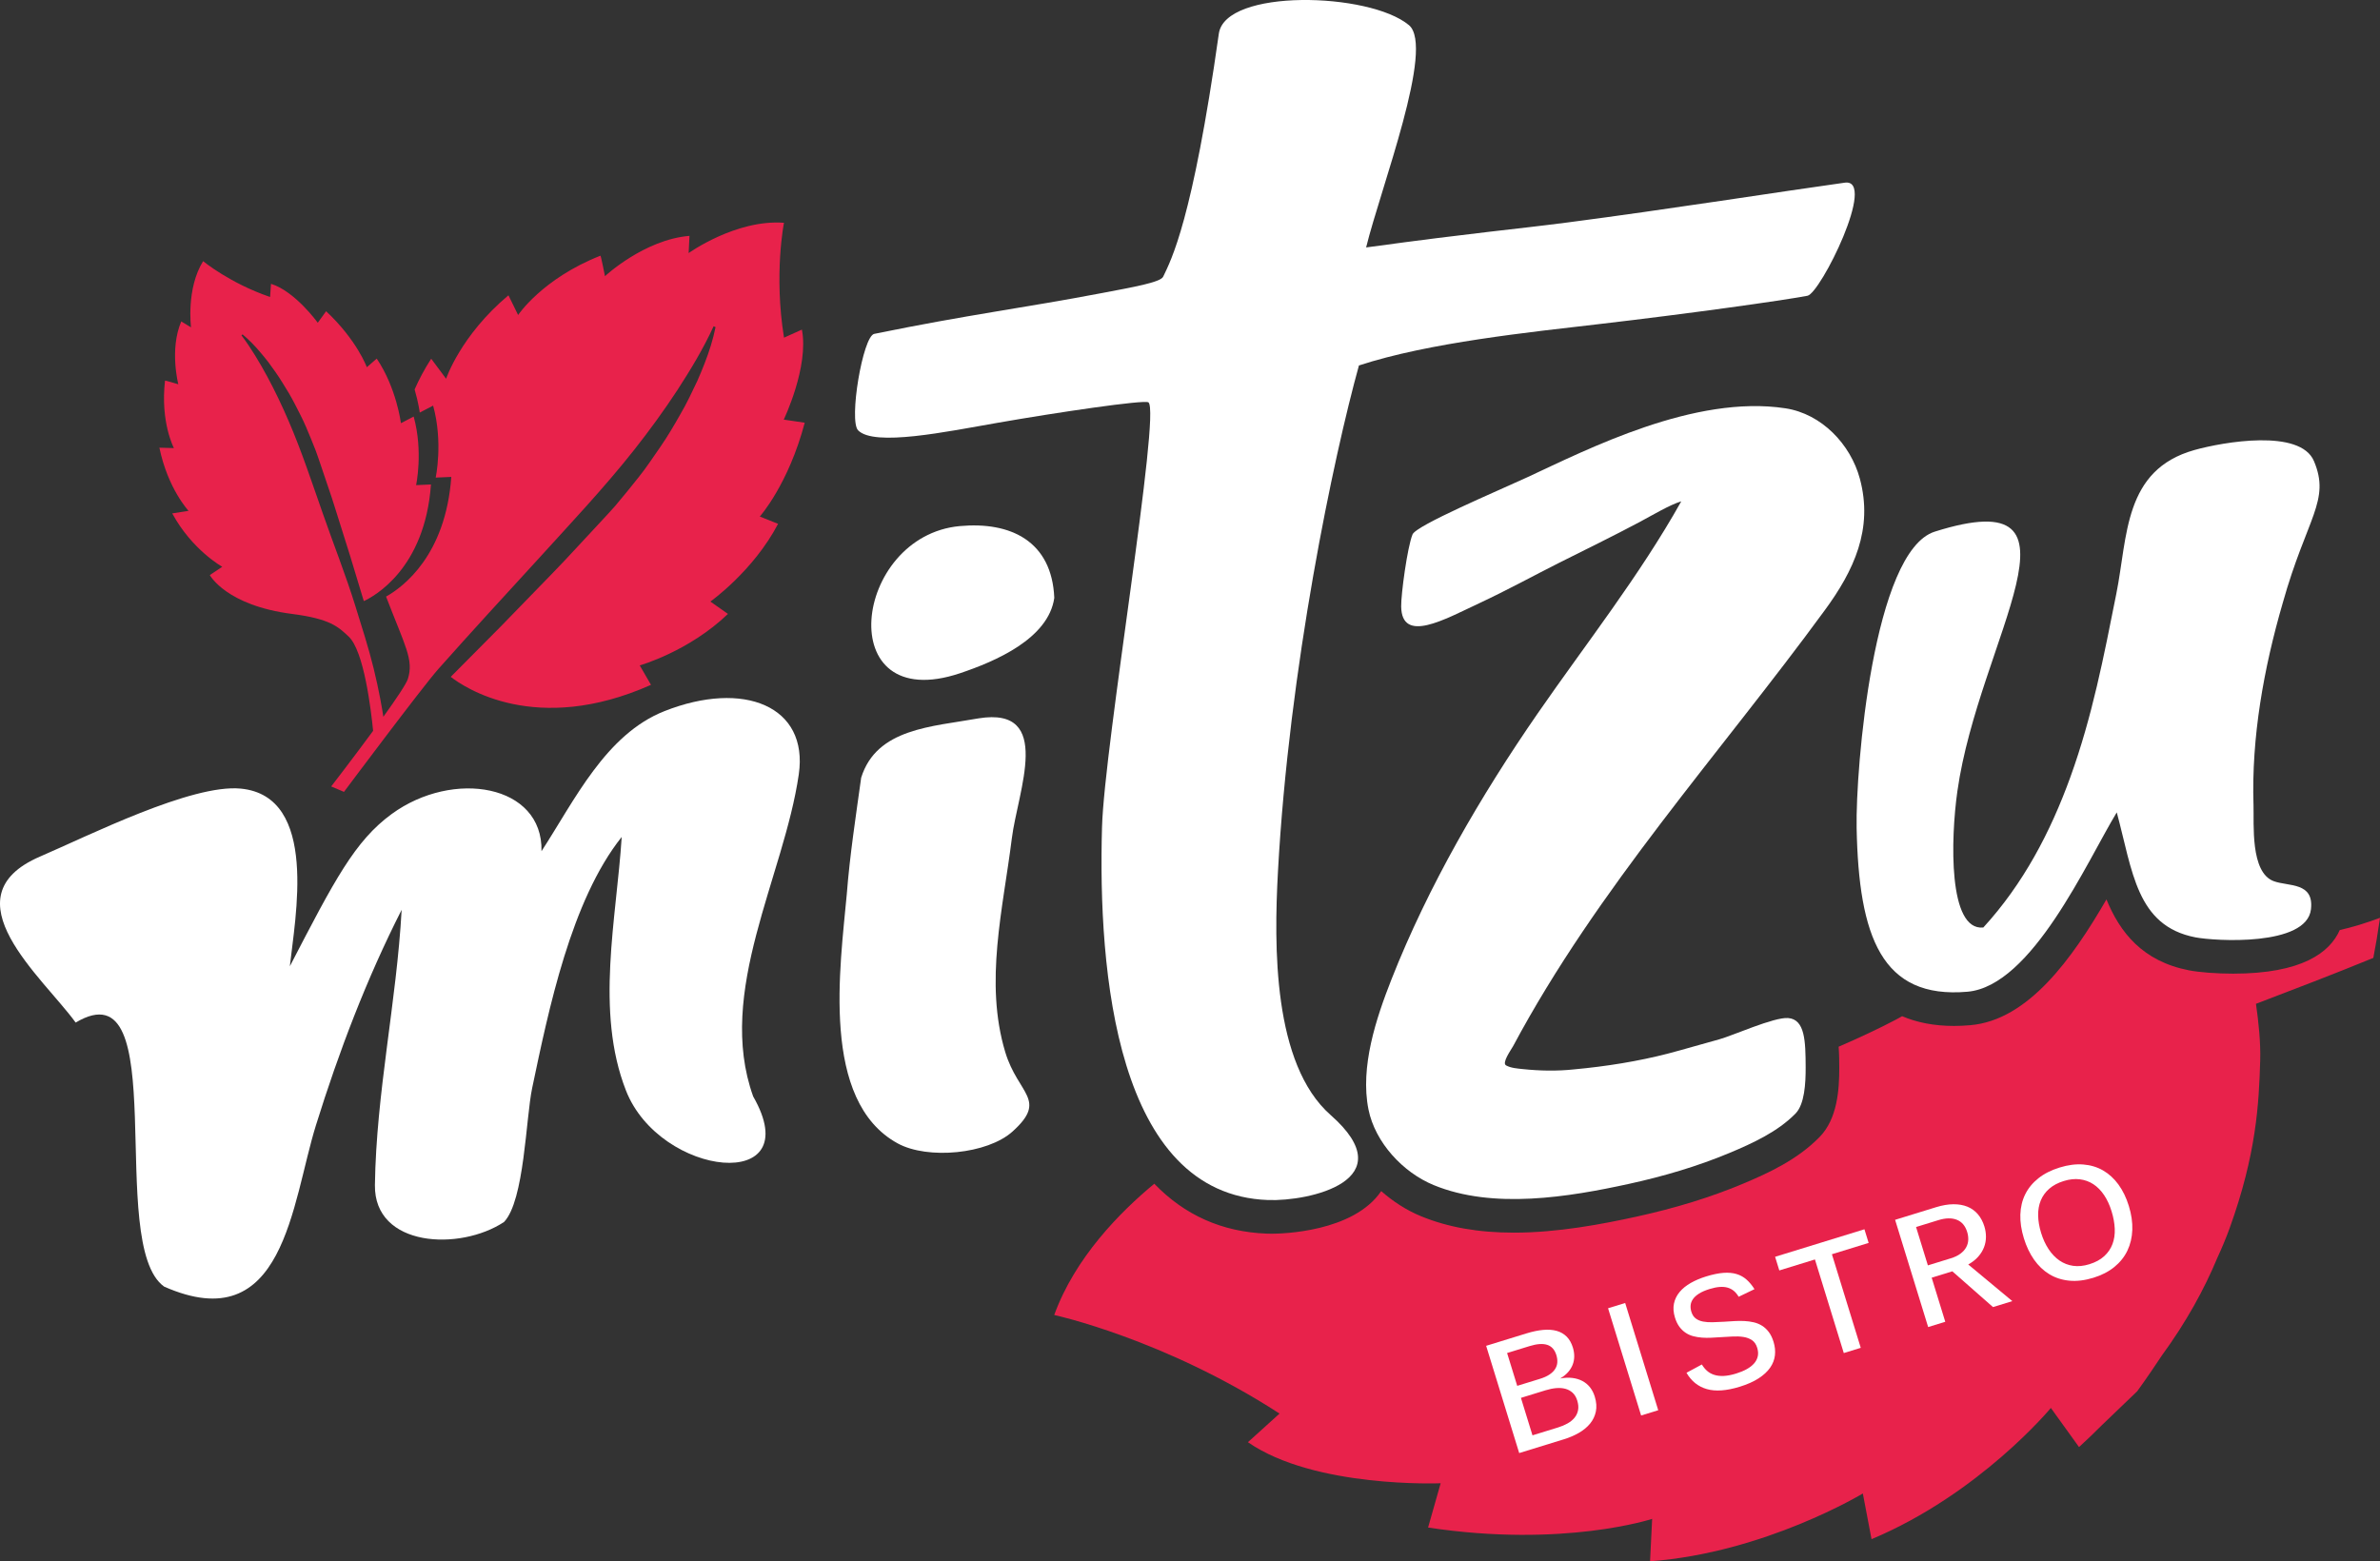
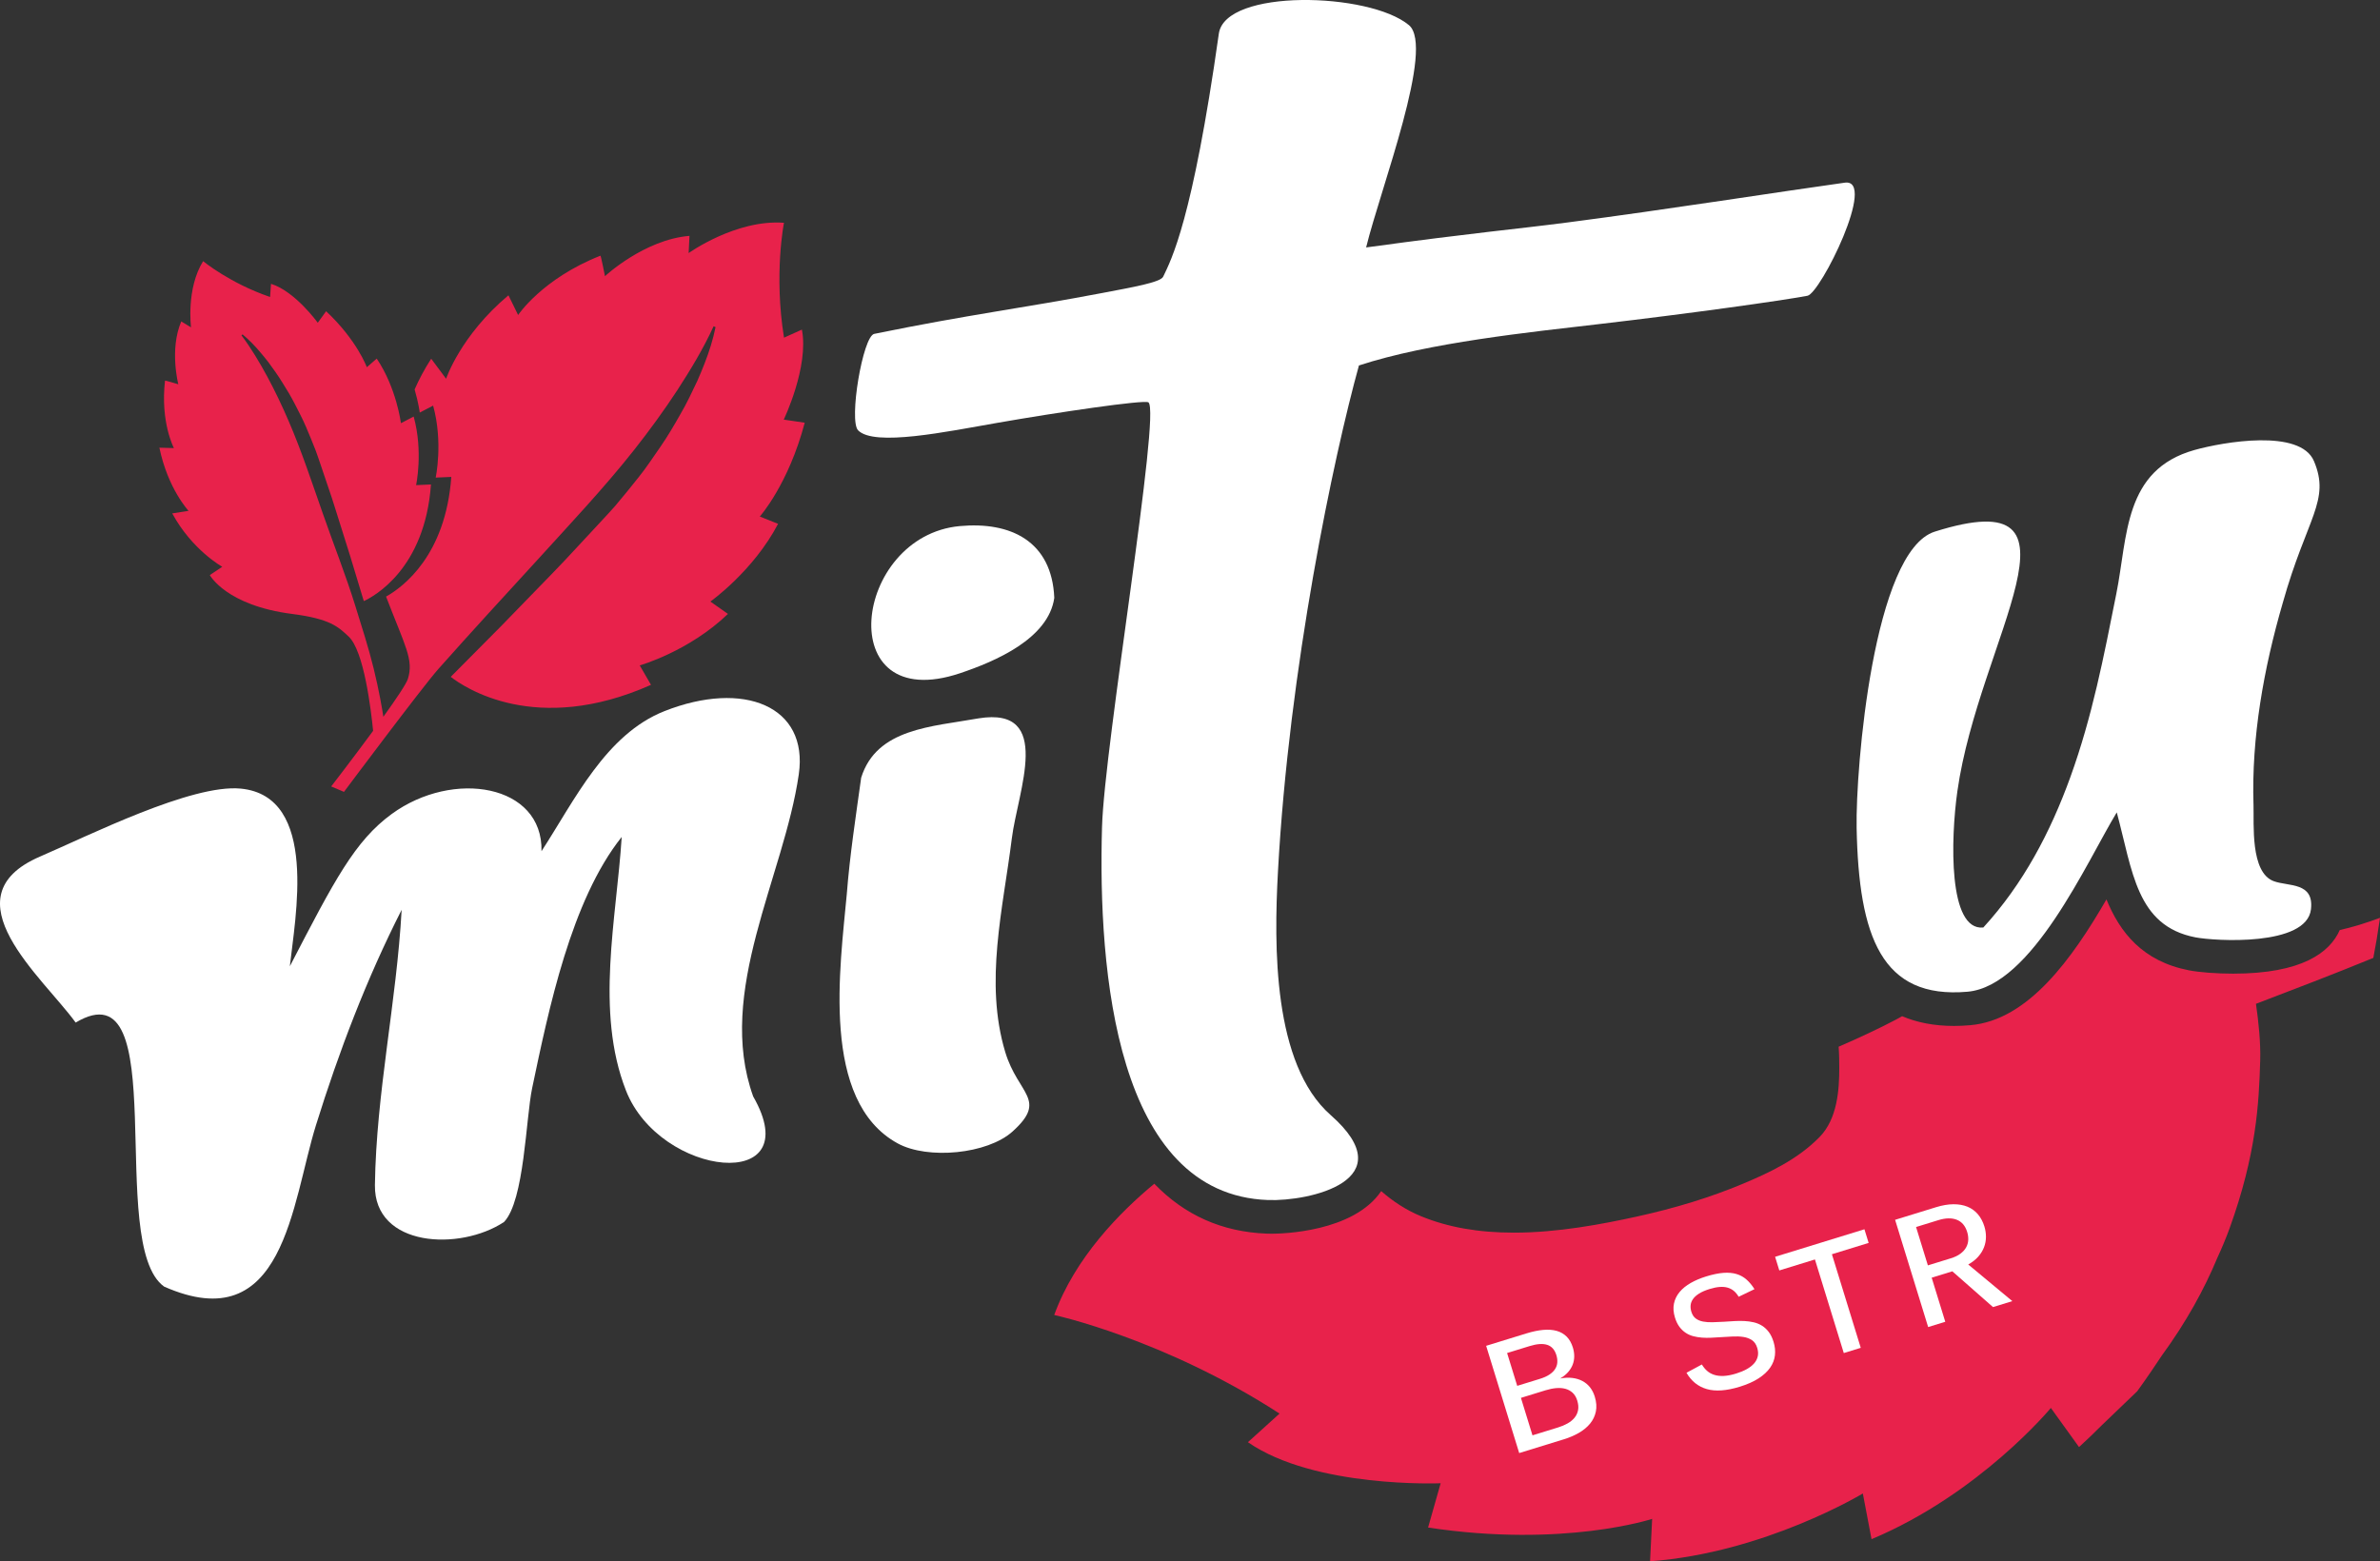
<svg xmlns="http://www.w3.org/2000/svg" version="1.2" baseProfile="tiny" id="Layer_1" x="0px" y="0px" width="566.929px" height="371.975px" viewBox="0 0 566.929 371.975" xml:space="preserve">
  <rect x="0" y="0" width="566.929" height="371.975" fill="#333333" stroke="none" />
  <g>
    <path fill="#E8224B" d="M191.689,100.709l-4.996-0.734c0,0,6.041-12.568,4.324-21.448l-4.261,1.92   c-2.451-15.134-0.009-27.369-0.009-27.369c-11.454-0.854-22.71,7.22-22.71,7.22l0.201-4.104c-10.792,0.888-20.13,9.605-20.13,9.605   s-0.97-4.924-1.077-4.883c-13.841,5.454-19.612,14.137-19.612,14.137l-2.303-4.701c-11.429,9.587-14.849,19.882-14.849,19.882   l-3.552-4.769c-1.61,2.476-2.9,4.939-3.948,7.314c0.935,3.223,1.221,5.517,1.221,5.517l3.185-1.657   c2.419,8.755,0.612,17.146,0.612,17.146l3.715-0.157c-1.346,18.715-11.476,26.224-15.536,28.509   c4.456,11.667,6.668,15.012,5.187,19.628c-0.383,1.202-2.843,4.842-5.833,9.003c-0.277-1.83-0.976-6.041-2.313-11.523   c-1.218-4.971-2.9-10.155-4.362-14.88c-2.313-7.466-5.215-14.733-7.776-22.111c-2.595-7.38-5.027-14.795-8.115-21.95   c-1.537-3.586-3.216-7.104-5.058-10.537c-1.861-3.414-3.844-6.784-6.179-9.878l0.267-0.217c1.55,1.293,2.947,2.739,4.227,4.258   c0.64,0.769,1.29,1.525,1.892,2.319c0.59,0.813,1.18,1.613,1.745,2.429c0.574,0.816,1.123,1.66,1.647,2.51   c0.527,0.841,1.045,1.692,1.557,2.545c1.007,1.72,1.889,3.505,2.789,5.282c0.907,1.776,1.648,3.618,2.413,5.456   c0.38,0.92,0.757,1.842,1.111,2.774c0.355,0.92,0.662,1.883,0.989,2.812l1.882,5.567c0.628,1.854,1.268,3.696,1.833,5.573   l3.518,11.187l3.276,10.826c2.416-1.117,14.551-7.644,16-27.787l-3.542,0.157c0,0,1.729-7.996-0.578-16.336l-3.037,1.578   c0,0-1.03-8.353-5.765-15.382l-2.357,2.049c0,0-2.334-6.436-9.699-13.34l-1.986,2.743c0,0-5.429-7.519-11.143-9.27l-0.217,3.132   c-9.574-3.267-15.953-8.532-15.953-8.532c-4.073,6.549-2.881,15.768-2.881,15.768l-2.325-1.406   c-2.859,6.7-0.697,14.972-0.697,14.972s-3.169-0.961-3.172-0.876c-1.146,9.929,2.118,16.073,2.118,16.073l-3.458-0.094   c2.024,9.787,6.947,15.043,6.947,15.043l-3.885,0.615c4.714,8.721,11.915,12.715,11.915,12.715l-2.962,1.977   c0,0,3.86,7.255,19.656,9.267c9.035,1.164,10.961,3.087,13.412,5.381c3.656,3.418,5.332,17.447,5.827,22.462   c-4.838,6.583-9.985,13.249-9.985,13.249l3.044,1.295c0,0,18.624-24.931,22.496-29.293c7.764-8.745,15.675-17.343,23.56-25.951   c7.851-8.654,15.882-17.133,23.108-26.29c3.615-4.581,7.048-9.294,10.249-14.177c3.176-4.895,6.21-9.919,8.636-15.219l0.464,0.204   c-0.602,2.978-1.525,5.858-2.614,8.651c-0.562,1.397-1.104,2.796-1.729,4.161c-0.631,1.359-1.28,2.711-1.949,4.054   c-0.655,1.353-1.38,2.658-2.127,3.954c-0.731,1.303-1.488,2.595-2.259,3.876c-1.538,2.567-3.27,4.995-4.968,7.449   c-1.682,2.47-3.593,4.757-5.46,7.076c-0.941,1.152-1.895,2.297-2.849,3.433c-0.979,1.121-2.009,2.206-3.016,3.301l-5.971,6.43   c-1.993,2.14-3.97,4.293-6.022,6.377l-12.204,12.561l-11.912,11.996c3.16,2.47,20.256,14.118,47.701,1.908l-2.68-4.635   c0,0,11.692-3.301,21.012-12.266l-4.186-2.943c0,0,10.22-7.24,16.126-18.518l-4.349-1.741   C180.996,123.061,187.811,115.414,191.689,100.709" />
    <path fill="#FFFFFF" d="M241.023,199.743c1.406-11.243,10.013-31.477-7.901-28.599c-11.096,1.998-24.307,2.353-27.985,14.133   c-1.277,9.219-2.708,18.492-3.43,27.777c-1.566,17.23-6.335,49.267,12.135,59.361c7.145,3.9,21.36,2.573,27.36-2.844   c8.454-7.628,1.302-8.798-1.745-18.912C234.443,233.997,238.927,216.575,241.023,199.743" />
    <path fill="#FFFFFF" d="M228.628,125.339c-25.496,2.344-30.636,45.322,0.044,35.061c8.416-2.821,21.065-8.225,22.465-17.943   C250.578,128.96,240.785,124.22,228.628,125.339" />
    <path fill="#FFFFFF" d="M158.3,169.416c-14.068,5.548-21.467,21.345-29.312,33.379c0.367-15.947-21.062-19.534-35.679-8.864   c-8.78,6.413-13.644,15.774-24.266,36.283c1.193-11.262,7.007-40.539-11.711-42.331c-11.707-1.12-36.156,11.185-47.788,16.187   c-22.44,9.665,0.7,28.822,8.479,39.554c23.525-13.999,7.063,52.9,21.075,62.907c28.649,12.652,30.369-19.851,36.165-38.45   c5.479-17.597,12.068-34.896,20.412-51.318c-1.202,21.929-6.056,43.568-6.367,65.571c-0.207,14.847,20.262,15.769,30.765,8.793   c4.851-5.09,5.184-24.73,6.69-31.888c3.926-18.69,9.279-44.735,21.332-59.835c-1.23,19.505-6.364,41.521,1.004,60.384   c8.112,20.792,43.584,24.598,30.31,1.431c-8.949-24.96,7.334-52.336,10.867-76.724C192.636,168.211,177.156,161.979,158.3,169.416" />
-     <path fill="#FFFFFF" d="M434.617,145.465c6.973-9.48,11.648-19.427,8.41-31.427c-2.219-8.215-9.116-15.439-17.714-16.757   c-21.649-3.32-47.073,9.731-61.539,16.443c-6.916,3.201-26.419,11.426-27.3,13.6c-1.246,3.054-2.749,14.266-2.705,17.165   c0.128,8.94,10.302,3.1,18.589-0.766c6.828-3.194,12.759-6.47,19.091-9.661c6.433-3.223,12.766-6.314,19.126-9.694   c2.781-1.481,7.271-4.161,9.91-4.92c-9.941,17.739-22.637,33.824-34.182,50.5c-13.572,19.637-26.073,41.123-34.857,63.412   c-3.655,9.304-7.493,20.822-5.469,30.956c1.591,7.892,8.218,15.021,15.542,18.03c14.155,5.827,32.146,2.859,46.564-0.301   c8.141-1.783,16.208-4.146,23.908-7.365c5.51-2.307,11.476-5.043,15.729-9.395c2.137-2.2,2.415-7.158,2.399-10.993   c-0.021-6.229-0.146-11.435-4.183-11.745c-3.373-0.257-13.217,4.208-16.424,5.08c-4.018,1.08-7.989,2.288-12.007,3.339   c-7.349,1.914-14.986,3.113-22.543,3.811c-4.017,0.438-8.189,0.356-12.204-0.066c-1.285-0.138-2.836-0.236-3.996-0.876   c-1.09-0.593,1.226-3.753,1.672-4.594C380.559,211.576,409.57,179.704,434.617,145.465" />
    <path fill="#FFFFFF" d="M323.706,87.071c16.716-5.473,40.436-7.898,57.798-9.928c20.57-2.398,42.959-5.52,49.044-6.678   c3.1-0.587,16.686-28.022,8.887-26.943c-14.25,1.971-42.52,6.424-65.991,9.474c-12.923,1.679-21.483,2.334-48.027,5.956   c3.49-14.231,16.459-47.751,10.188-52.973c-9.438-7.86-43.745-8.748-45.271,2.04c-6.295,44.556-11.341,53.876-13.258,57.902   c-0.656,1.362-7.249,2.498-14.627,3.907c-18.661,3.555-31.756,5.124-54.202,9.718c-2.73,0.562-6.091,20.661-3.844,22.973   c3.828,3.945,21.156,0.32,33.128-1.77c14.064-2.463,35.089-5.579,36.033-4.885c2.994,2.221-10.521,81.728-11.058,101.225   c-0.976,34.216,3.282,87.512,39.542,88.816c9.787,0.361,32.616-4.669,14.921-20.246c-13.813-12.159-13.509-40.377-12.555-57.962   C307.058,159.098,317.686,108.803,323.706,87.071" />
    <path fill="#FFFFFF" d="M541.631,209.944c-5.655-2.074-4.688-13.686-4.833-18.116c-0.523-16.192,2.454-32.625,6.948-48.12   c5.736-20.429,11.441-24.408,7.453-33.844c-3.273-7.785-21.627-4.562-28.462-2.651c-16.92,4.738-15.884,20.616-18.614,34.226   c-2.997,15.024-5.724,29.246-10.949,43.693c-4.77,13.176-11.246,25.477-20.742,35.848c-8.396,0.826-7.778-21.125-6.178-32.453   c5.13-36.294,33.924-74.257-5.385-61.865c-14.608,4.607-18.878,56.452-18.612,70.589c0.506,25.936,5.947,40.819,26.403,39.027   c15.408-1.349,28.443-31.013,35.563-42.73c3.778,13.965,4.648,27.027,18.709,29.768c4.635,0.9,26.551,2.233,27.552-6.697   C551.221,210.123,545.183,211.234,541.631,209.944" />
    <path fill="#E8224B" d="M566.929,218.672c-3.396,1.258-6.621,2.253-9.583,2.909c-2.382,5.372-8.994,10.39-25.428,10.39h-0.004   c-3.894,0-8.022-0.313-10.509-0.797c-11.07-2.156-16.445-9.078-19.637-16.889c-8.112,14.014-18.587,28.757-32.413,29.965   c-1.352,0.119-2.647,0.179-3.896,0.179c-4.84,0-8.912-0.848-12.357-2.319c-0.487,0.264-0.963,0.539-1.45,0.798   c-4.025,2.124-8.673,4.302-13.678,6.47c0.135,1.82,0.146,3.523,0.15,4.889c0.024,5.47-0.486,12.308-4.669,16.604   c-5.336,5.467-12.279,8.645-18.373,11.196c-7.657,3.2-15.929,5.751-25.286,7.802c-8.097,1.775-18.728,3.809-29.158,3.809   c-8.494,0-15.746-1.283-22.167-3.926c-3.445-1.415-6.633-3.495-9.46-5.971c-6.637,9.812-23.837,10.147-25.952,10.147   c-0.003,0-0.888-0.006-1.305-0.019c-10.663-0.387-19.625-4.438-26.795-11.887c-8.172,6.766-18.91,17.651-23.836,31.271   c0,0,26.177,5.676,53.672,23.49l-7.535,6.818c15.907,11.033,45.912,9.781,45.912,9.781l-2.997,10.55   c32.325,4.893,53.374-2.064,53.374-2.064l-0.495,10.107c27.378-2.037,50.684-16.158,50.684-16.158l2.071,10.89   c25.841-10.852,42.717-31.268,42.717-31.268l6.709,9.323c1.927-1.754,3.732-3.508,5.486-5.262l8.369-8.033   c0,0,2.46-3.339,5.811-8.435c5.894-8.068,10.187-15.923,13.271-23.334c1.092-2.369,2.086-4.735,2.921-7.042   c6.389-17.68,7.001-29.721,7.299-40.045c0.122-4.191-0.377-9.097-1.01-13.454c9.094-3.475,18.61-7.105,27.956-10.942   C565.89,225.416,566.386,222.463,566.929,218.672" />
    <path fill="#FFFFFF" d="M379.88,332.736c0.401,1.301,0.488,2.488,0.262,3.565c-0.226,1.077-0.687,2.036-1.382,2.879   c-0.697,0.843-1.58,1.574-2.653,2.193c-1.072,0.619-2.254,1.127-3.541,1.524l-10.684,3.292l-7.874-25.549l9.611-2.962   c1.441-0.444,2.765-0.72,3.969-0.828c1.204-0.107,2.276-0.031,3.216,0.23c0.94,0.263,1.735,0.72,2.386,1.372   c0.649,0.652,1.142,1.518,1.474,2.595c0.221,0.715,0.328,1.42,0.324,2.113c-0.005,0.694-0.131,1.358-0.377,1.992   c-0.247,0.635-0.619,1.229-1.114,1.786s-1.119,1.054-1.869,1.489c1.056-0.195,2.03-0.239,2.923-0.131   c0.894,0.11,1.693,0.354,2.399,0.732c0.707,0.379,1.308,0.881,1.801,1.504C379.245,331.159,379.621,331.893,379.88,332.736z    M370.732,322.838c-0.394-1.275-1.118-2.086-2.172-2.429c-1.055-0.341-2.455-0.243-4.2,0.294L359,322.355l2.41,7.819l5.395-1.662   c0.913-0.282,1.667-0.62,2.265-1.016c0.596-0.396,1.051-0.837,1.362-1.325c0.312-0.486,0.487-1.009,0.526-1.565   C370.999,324.048,370.923,323.459,370.732,322.838z M375.707,333.677c-0.238-0.774-0.6-1.387-1.086-1.841   c-0.486-0.452-1.059-0.77-1.717-0.951c-0.66-0.182-1.392-0.238-2.198-0.17c-0.805,0.07-1.653,0.241-2.544,0.516l-5.868,1.809   l2.75,8.926l6.115-1.885c0.819-0.253,1.567-0.57,2.246-0.951c0.677-0.383,1.231-0.835,1.658-1.358   c0.429-0.522,0.71-1.122,0.841-1.799C376.037,335.297,375.97,334.531,375.707,333.677z" />
-     <path fill="#FFFFFF" d="M395.001,335.984l-4.078,1.256l-7.873-25.549l4.077-1.256L395.001,335.984z" />
    <path fill="#FFFFFF" d="M422.475,319.706c0.336,1.09,0.444,2.156,0.322,3.201c-0.121,1.043-0.503,2.027-1.148,2.951   c-0.646,0.923-1.564,1.771-2.757,2.542s-2.685,1.434-4.477,1.986c-3.151,0.971-5.766,1.158-7.841,0.56   c-2.077-0.598-3.691-1.894-4.844-3.886l3.663-1.975c0.347,0.586,0.759,1.09,1.236,1.514c0.477,0.424,1.046,0.742,1.708,0.955   c0.661,0.213,1.423,0.299,2.282,0.26c0.859-0.042,1.846-0.233,2.959-0.576c0.948-0.293,1.785-0.64,2.507-1.042   c0.724-0.402,1.308-0.858,1.753-1.367s0.737-1.074,0.874-1.692c0.136-0.62,0.091-1.299-0.138-2.036   c-0.252-0.82-0.666-1.424-1.241-1.811c-0.573-0.388-1.255-0.643-2.043-0.766c-0.789-0.122-1.653-0.157-2.593-0.105   c-0.939,0.053-1.895,0.106-2.865,0.161c-0.741,0.049-1.484,0.092-2.23,0.13c-0.744,0.037-1.476,0.028-2.191-0.026   c-0.717-0.056-1.402-0.168-2.057-0.338c-0.655-0.17-1.261-0.439-1.816-0.807s-1.052-0.843-1.488-1.427s-0.79-1.315-1.062-2.194   c-0.375-1.218-0.456-2.334-0.243-3.35c0.214-1.015,0.662-1.932,1.346-2.751c0.684-0.821,1.568-1.539,2.654-2.155   c1.086-0.617,2.309-1.135,3.668-1.554c1.558-0.48,2.926-0.764,4.105-0.852c1.178-0.087,2.22,0.005,3.124,0.277   c0.906,0.272,1.702,0.714,2.391,1.323c0.688,0.608,1.319,1.369,1.896,2.282l-3.77,1.815c-0.328-0.565-0.708-1.029-1.141-1.391   c-0.432-0.359-0.926-0.621-1.481-0.783c-0.558-0.162-1.19-0.217-1.899-0.166c-0.708,0.052-1.508,0.215-2.397,0.489   c-1.044,0.321-1.886,0.687-2.529,1.097s-1.126,0.851-1.449,1.322s-0.505,0.961-0.548,1.468s0.016,1.018,0.175,1.533   c0.22,0.715,0.57,1.252,1.054,1.608c0.481,0.358,1.063,0.604,1.745,0.732c0.681,0.131,1.448,0.183,2.3,0.156   c0.852-0.023,1.762-0.064,2.732-0.12c0.805-0.055,1.616-0.106,2.436-0.153s1.613-0.052,2.381-0.013   c0.77,0.039,1.509,0.142,2.221,0.307c0.711,0.165,1.37,0.438,1.974,0.815c0.604,0.379,1.139,0.877,1.605,1.497   S422.183,318.757,422.475,319.706z" />
    <path fill="#FFFFFF" d="M444.119,292.873l1.002,3.25l-8.75,2.696l6.871,22.299l-4.042,1.245l-6.872-22.298l-8.486,2.615   l-1.002-3.251L444.119,292.873z" />
    <path fill="#FFFFFF" d="M472.693,292.207c0.252,0.819,0.377,1.65,0.373,2.491c-0.004,0.842-0.156,1.657-0.458,2.45   c-0.301,0.791-0.761,1.539-1.377,2.242c-0.617,0.703-1.412,1.327-2.386,1.87l10.502,8.731l-4.604,1.418l-9.687-8.52l-4.919,1.516   l3.237,10.508l-4.077,1.256l-7.873-25.549l9.752-3.005c1.499-0.462,2.877-0.696,4.132-0.705c1.254-0.009,2.368,0.187,3.344,0.585   c0.977,0.399,1.806,0.996,2.486,1.793C471.821,290.086,472.339,291.059,472.693,292.207z M468.591,293.509   c-0.451-1.465-1.275-2.432-2.473-2.903c-1.196-0.472-2.657-0.441-4.379,0.089l-5.323,1.64l2.816,9.139l5.464-1.685   c0.925-0.284,1.688-0.651,2.287-1.099c0.6-0.448,1.053-0.947,1.357-1.496s0.475-1.137,0.506-1.763S468.793,294.164,468.591,293.509   z" />
-     <path fill="#FFFFFF" d="M507.101,287.316c0.617,2.004,0.893,3.906,0.826,5.71s-0.457,3.45-1.172,4.94   c-0.714,1.49-1.75,2.787-3.109,3.892c-1.359,1.106-3.017,1.96-4.973,2.563c-2.074,0.639-3.994,0.87-5.759,0.695   c-1.767-0.173-3.353-0.688-4.758-1.543c-1.405-0.857-2.618-2.014-3.638-3.469c-1.02-1.456-1.826-3.15-2.422-5.084   c-0.613-1.99-0.893-3.873-0.837-5.648c0.057-1.773,0.444-3.389,1.163-4.841c0.719-1.453,1.765-2.724,3.136-3.813   c1.37-1.09,3.056-1.942,5.06-2.56s3.875-0.858,5.617-0.722s3.313,0.607,4.717,1.414c1.401,0.806,2.625,1.922,3.668,3.352   S506.491,285.337,507.101,287.316z M502.989,288.584c-0.455-1.476-1.05-2.761-1.784-3.855c-0.736-1.095-1.585-1.958-2.55-2.591   c-0.964-0.633-2.04-1.022-3.227-1.171c-1.187-0.147-2.46-0.012-3.819,0.407c-1.405,0.433-2.561,1.046-3.464,1.837   c-0.904,0.793-1.577,1.722-2.018,2.787c-0.441,1.066-0.652,2.256-0.631,3.57c0.02,1.316,0.258,2.711,0.712,4.187   c0.452,1.465,1.048,2.756,1.79,3.874s1.603,2.014,2.579,2.688c0.978,0.674,2.063,1.096,3.257,1.267   c1.194,0.17,2.478,0.044,3.848-0.378c1.464-0.451,2.648-1.092,3.554-1.923c0.905-0.829,1.563-1.796,1.974-2.897   s0.589-2.313,0.534-3.637C503.688,291.425,503.437,290.037,502.989,288.584z" />
  </g>
</svg>